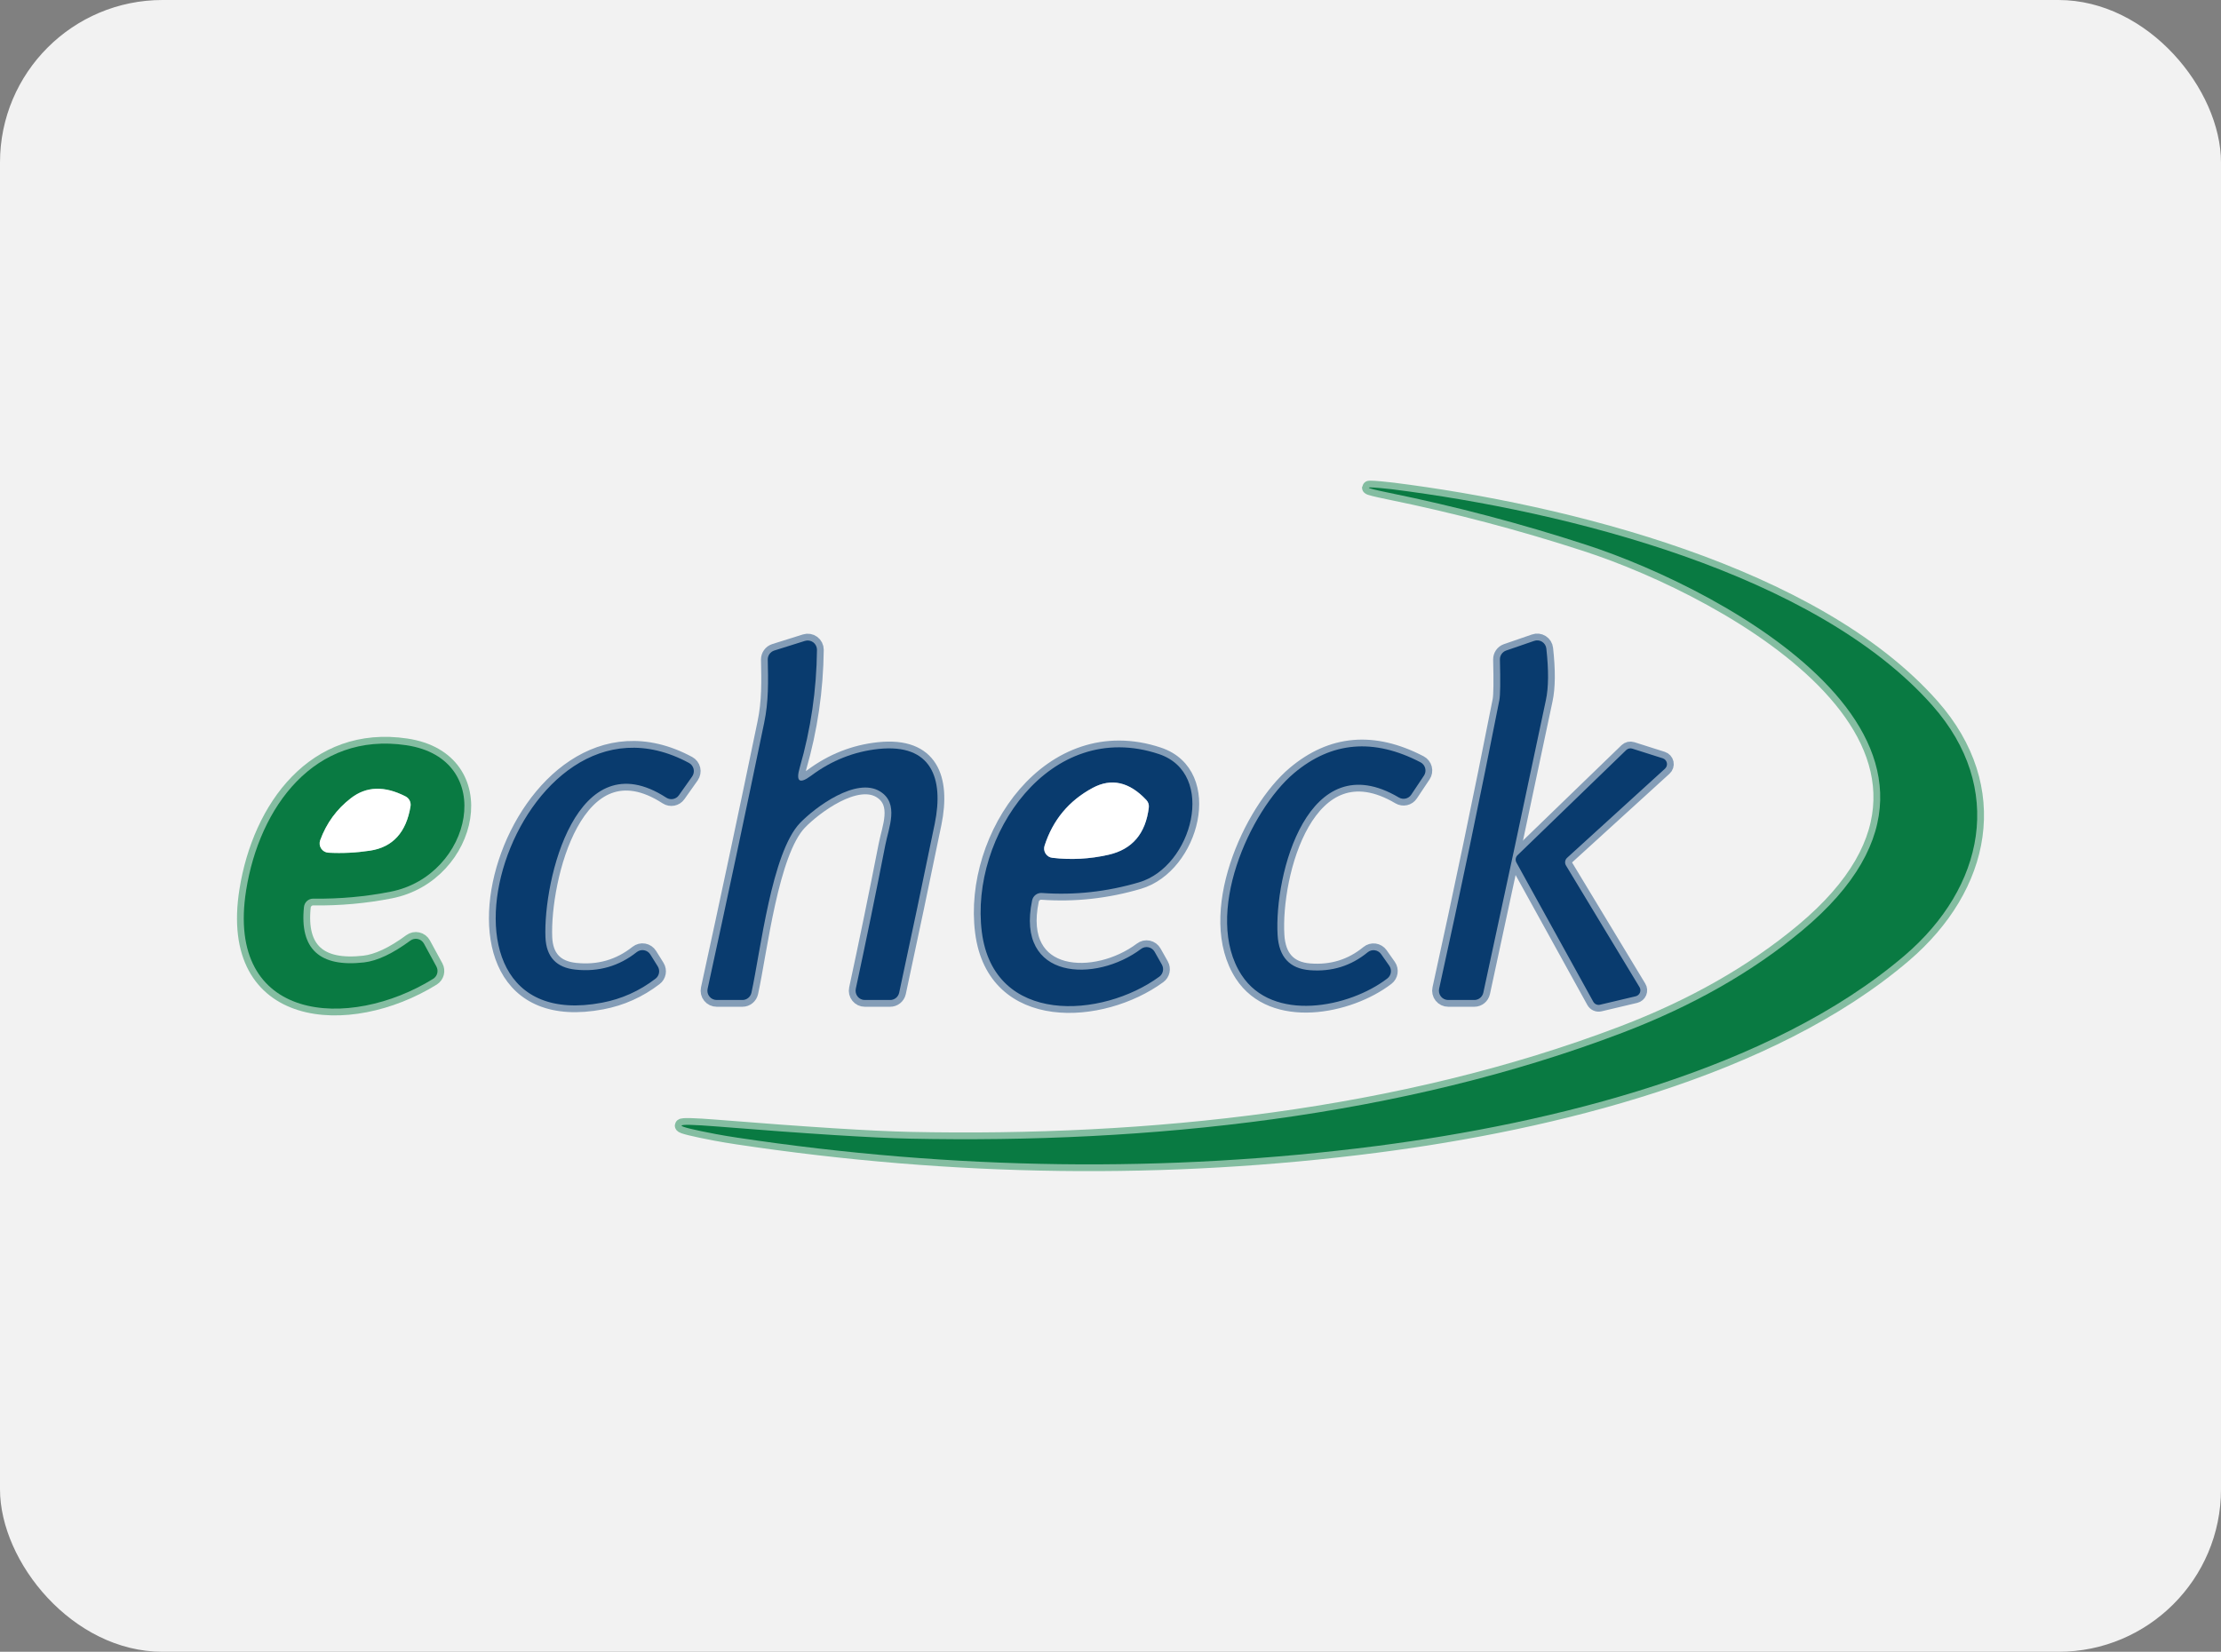
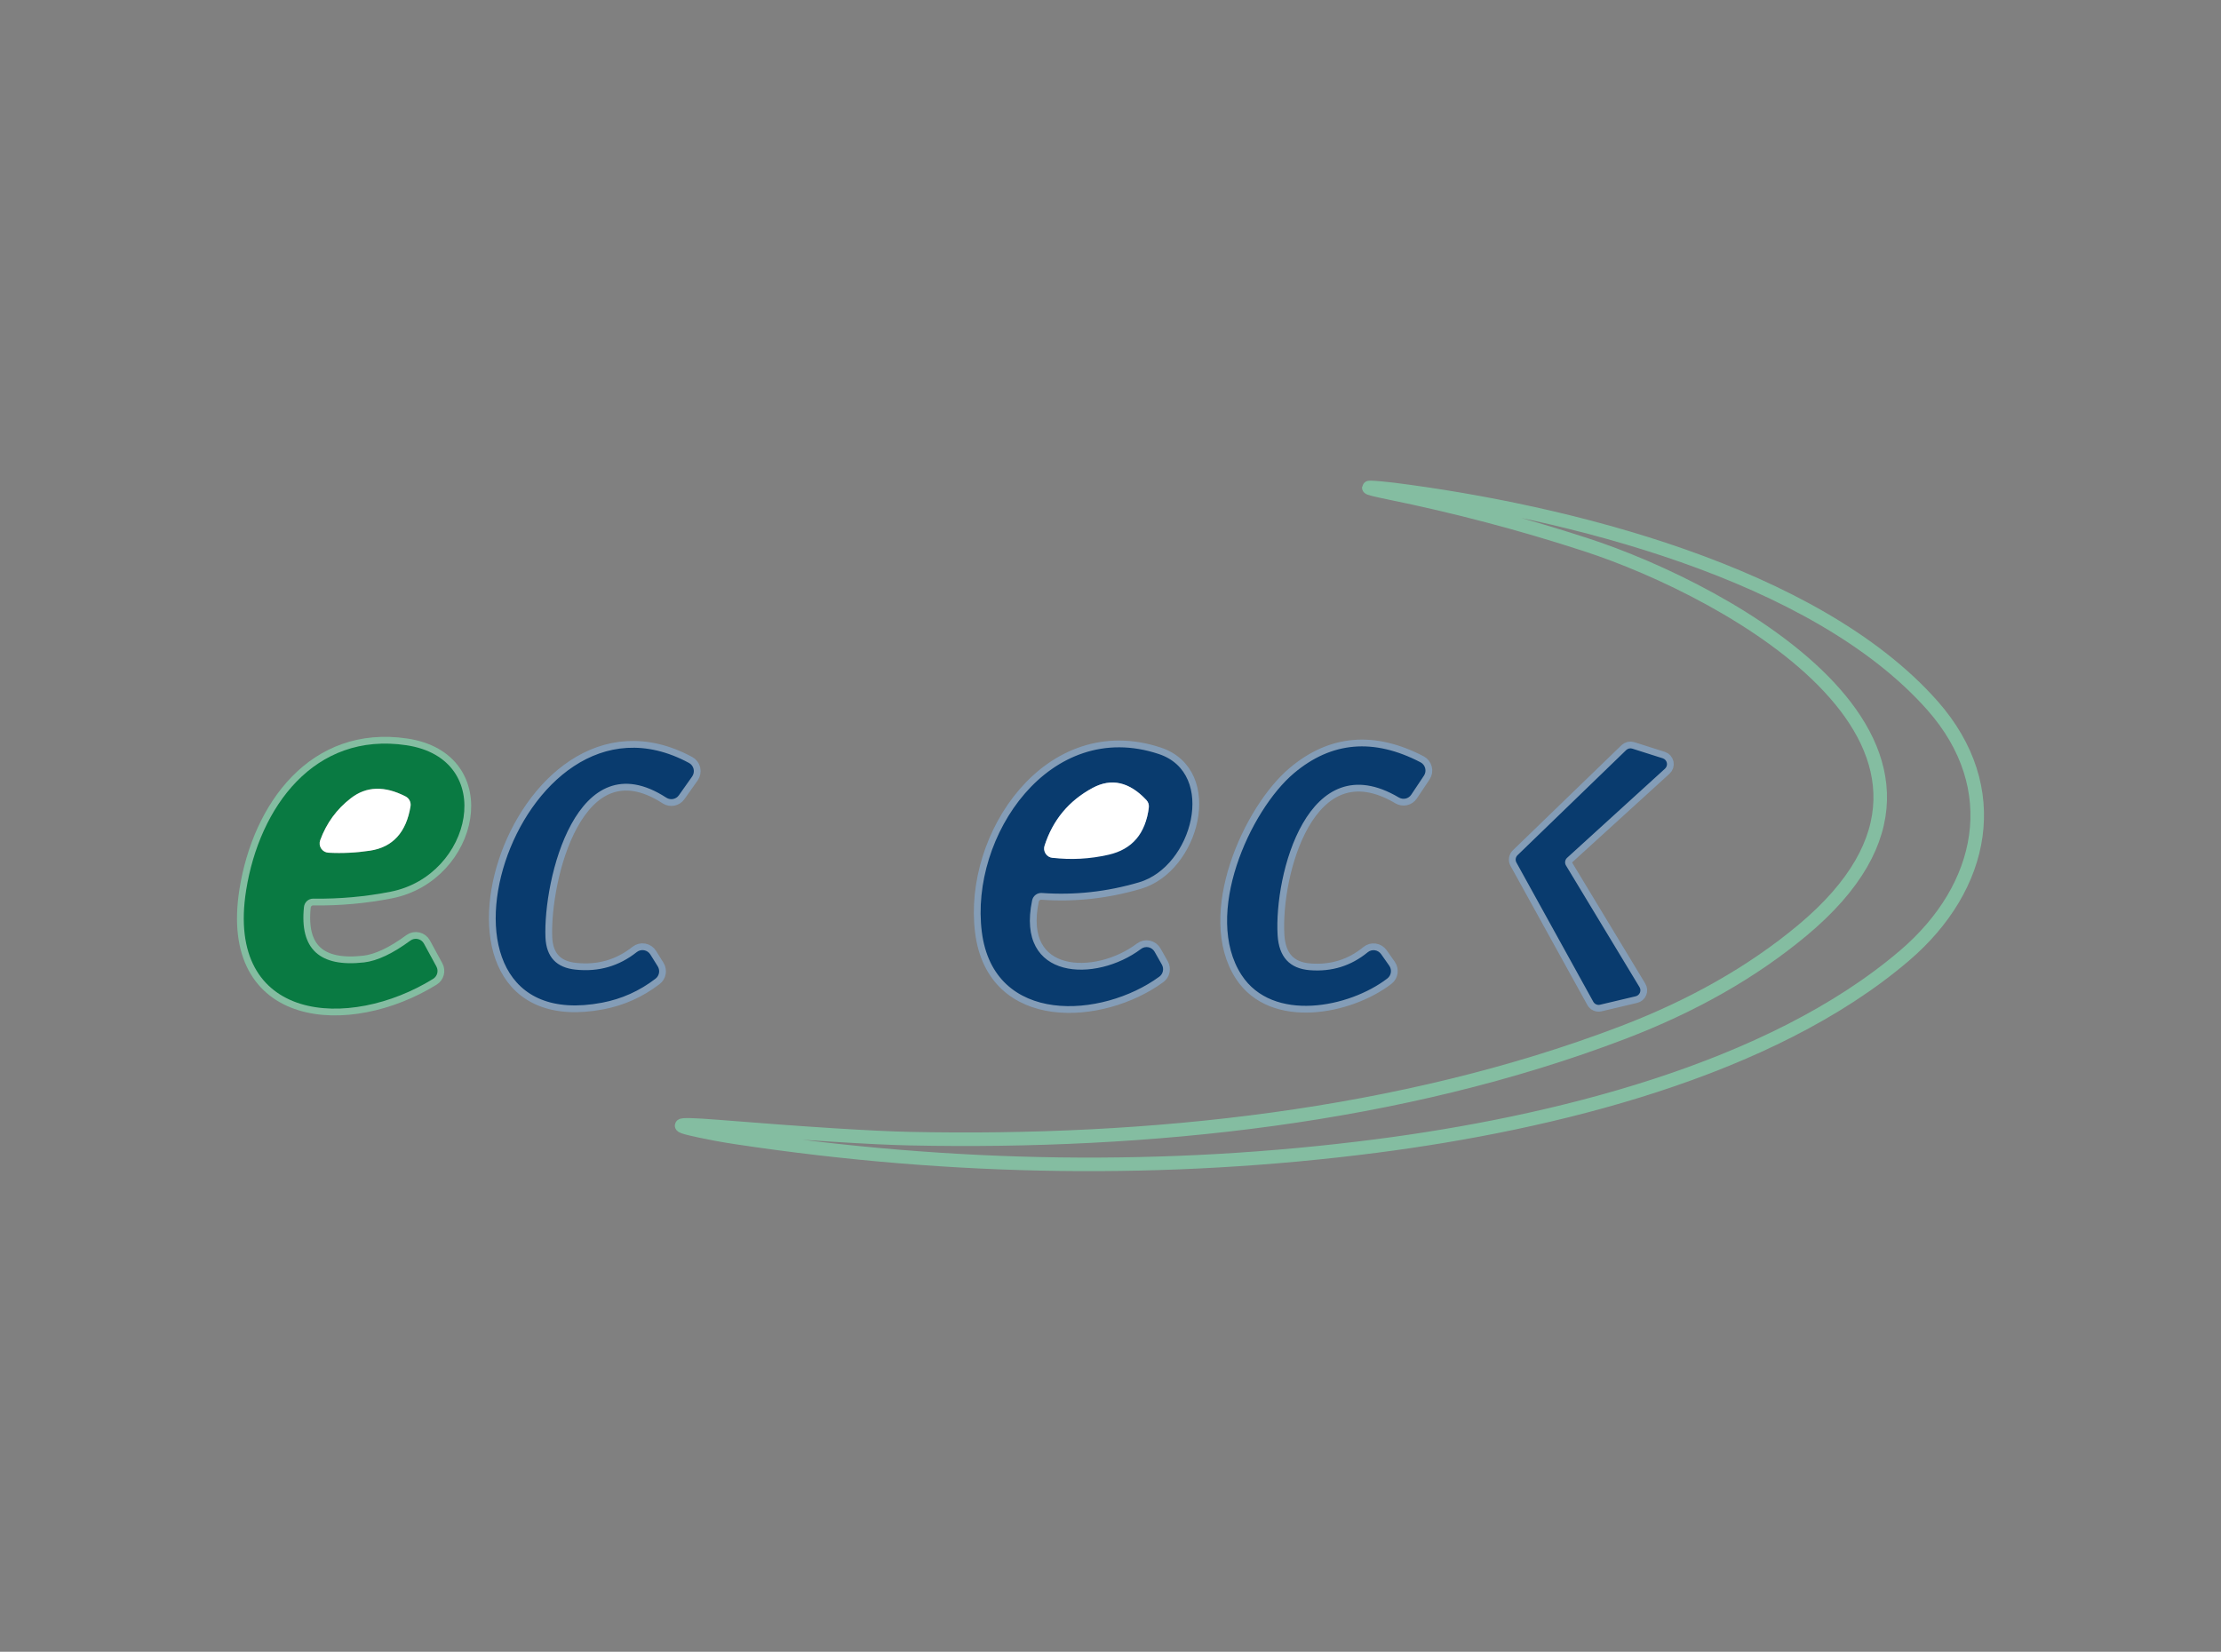
<svg xmlns="http://www.w3.org/2000/svg" width="164" height="122" viewBox="0 0 164 122">
  <rect x="0" y="0" width="164" height="122" fill="#808080" stroke="none" />
  <g fill="none" fill-rule="evenodd">
-     <rect width="164" height="122" fill="#F2F2F2" rx="12" />
    <g transform="translate(18 36)">
      <path stroke="#84BDA1" d="M49.175,48.1 C46.397,48.041 41.655,47.742 34.949,47.202 C31.483,46.928 31.457,47.116 34.874,47.765 C35.362,47.856 35.88,47.943 36.427,48.025 C52.434,50.433 68.175,50.639 83.648,48.642 C96.532,46.976 112.701,43.076 122.644,34.568 C128.528,29.537 130.075,22.209 124.696,16.115 C116.027,6.305 97.566,1.753 84.879,0.149 C84.797,0.135 84.718,0.126 84.64,0.122 C82.569,-0.107 82.553,-0.013 84.592,0.403 C89.5,1.403 94.334,2.678 99.091,4.228 C109.663,7.662 131.128,19.35 115.069,32.731 C111.401,35.784 106.99,38.295 101.835,40.265 C85.454,46.517 66.808,48.471 49.175,48.1" />
-       <path stroke="#849DB7" d="M41.053,20.694 C41.87,17.86 42.294,14.961 42.326,11.995 C42.327,11.776 42.224,11.569 42.048,11.439 C41.872,11.309 41.645,11.271 41.436,11.337 L39.171,12.049 C38.882,12.143 38.688,12.413 38.692,12.714 C38.727,14.305 38.761,15.806 38.425,17.396 C37.071,23.941 35.679,30.485 34.251,37.029 C34.206,37.231 34.255,37.443 34.386,37.604 C34.516,37.766 34.714,37.859 34.922,37.859 L36.824,37.859 C37.144,37.859 37.42,37.633 37.488,37.317 C38.165,34.226 38.98,26.966 41.073,24.786 C42.216,23.6 45.234,21.372 46.985,22.455 C48.422,23.347 47.615,25.136 47.369,26.431 C46.68,29.96 45.955,33.492 45.193,37.029 C45.149,37.232 45.199,37.444 45.328,37.605 C45.457,37.767 45.651,37.86 45.856,37.859 L47.724,37.859 C48.044,37.863 48.324,37.64 48.395,37.324 C49.289,33.175 50.165,29.011 51.023,24.834 C51.707,21.482 50.776,18.911 46.883,19.316 C45.067,19.508 43.409,20.164 41.908,21.283 C41.037,21.932 40.752,21.736 41.053,20.694 M92.714,15.71 C91.314,22.821 89.831,29.925 88.267,37.023 C88.221,37.226 88.27,37.44 88.401,37.603 C88.531,37.766 88.729,37.86 88.937,37.859 L90.867,37.859 C91.186,37.859 91.463,37.633 91.53,37.317 C93.104,30.06 94.644,22.858 96.149,15.71 C96.35,14.778 96.361,13.51 96.183,11.905 C96.162,11.698 96.046,11.512 95.87,11.401 C95.694,11.289 95.476,11.266 95.28,11.337 L93.214,12.049 C92.933,12.148 92.748,12.416 92.755,12.714 C92.796,14.36 92.783,15.358 92.714,15.71" />
      <path stroke="#84BDA1" d="M5.13,30.373 C7.064,30.401 8.971,30.229 10.85,29.859 C16.885,28.673 18.767,20.056 12.006,19.042 C5.205,18.027 1.154,23.621 0.176,29.749 C-1.385,39.545 7.798,40.135 13.984,36.296 C14.293,36.104 14.398,35.704 14.223,35.384 L13.306,33.698 C13.212,33.524 13.048,33.399 12.855,33.356 C12.662,33.312 12.46,33.355 12.301,33.472 C11,34.431 9.862,34.968 8.886,35.083 C5.602,35.457 4.121,34.093 4.445,30.99 C4.481,30.636 4.778,30.368 5.13,30.373" />
      <path stroke="#849DB7" d="M24.501,35.617 C23.082,35.471 22.341,34.678 22.277,33.239 C22.106,29.023 24.556,18.603 31.2,22.915 C31.51,23.116 31.922,23.037 32.13,22.737 L33.109,21.352 C33.221,21.19 33.26,20.988 33.216,20.797 C33.171,20.606 33.048,20.444 32.876,20.351 C20.04,13.427 11.664,40.861 26.458,38.058 C27.904,37.784 29.218,37.194 30.399,36.289 C30.682,36.077 30.756,35.682 30.57,35.377 L30.023,34.5 C29.92,34.334 29.752,34.219 29.56,34.185 C29.368,34.151 29.17,34.201 29.017,34.322 C27.703,35.364 26.198,35.796 24.501,35.617 M66.254,34.089 C62.922,36.598 56.969,36.426 58.214,30.497 C58.285,30.162 58.592,29.93 58.933,29.955 C61.346,30.129 63.738,29.866 66.11,29.167 C70.052,28.008 71.872,21.126 67.568,19.693 C59.514,17.006 53.602,25.773 54.499,32.834 C55.374,39.758 63.38,39.223 67.602,36.138 C67.883,35.936 67.966,35.552 67.794,35.247 L67.26,34.301 C67.163,34.128 66.996,34.005 66.803,33.965 C66.61,33.924 66.41,33.969 66.254,34.089 M78.714,35.658 C77.227,35.54 76.436,34.678 76.34,33.074 C76.073,28.618 78.571,18.918 85.29,22.901 C85.604,23.088 86.008,22.998 86.207,22.695 L87.144,21.29 C87.252,21.128 87.286,20.928 87.237,20.74 C87.189,20.552 87.063,20.393 86.891,20.303 C83.433,18.502 80.32,18.77 77.551,21.105 C74.294,23.847 70.798,31.586 73.678,36.015 C75.977,39.545 81.622,38.435 84.442,36.269 C84.731,36.046 84.795,35.633 84.585,35.329 L83.983,34.472 C83.873,34.316 83.703,34.212 83.515,34.186 C83.326,34.16 83.136,34.214 82.991,34.335 C81.759,35.345 80.334,35.786 78.714,35.658 M104.942,20.776 C105.062,20.668 105.116,20.503 105.082,20.344 C105.048,20.186 104.932,20.058 104.778,20.008 L102.533,19.295 C102.375,19.244 102.202,19.283 102.082,19.398 L94.055,27.165 C93.91,27.306 93.876,27.528 93.973,27.706 L99.646,37.982 C99.742,38.162 99.947,38.255 100.145,38.209 L102.78,37.585 C102.921,37.551 103.038,37.452 103.093,37.317 C103.149,37.183 103.137,37.03 103.06,36.906 L97.634,27.926 C97.522,27.741 97.557,27.503 97.716,27.357 L104.942,20.776" />
-       <path stroke="#84BDA1" d="M11.952,22.826 C10.396,22.026 9.048,22.069 7.908,22.956 C6.858,23.765 6.104,24.8 5.643,26.061 C5.569,26.266 5.596,26.493 5.716,26.674 C5.836,26.856 6.035,26.969 6.252,26.98 C7.278,27.035 8.302,26.984 9.324,26.829 C11.003,26.573 12,25.479 12.314,23.545 C12.36,23.251 12.214,22.961 11.952,22.826" />
      <path stroke="#849DB7" d="M66.651,23.093 C65.392,21.749 64.069,21.45 62.682,22.195 C60.926,23.141 59.742,24.565 59.131,26.466 C59.068,26.661 59.096,26.875 59.208,27.048 C59.319,27.22 59.502,27.334 59.706,27.357 C61.097,27.521 62.482,27.446 63.859,27.131 C65.606,26.733 66.596,25.57 66.829,23.641 C66.855,23.442 66.789,23.241 66.651,23.093" />
-       <path fill="#097A42" fill-rule="nonzero" d="M49.175,48.1 C66.808,48.471 85.454,46.517 101.835,40.265 C106.99,38.295 111.401,35.784 115.069,32.731 C131.128,19.35 109.663,7.662 99.091,4.228 C94.334,2.678 89.5,1.403 84.592,0.403 C82.553,-0.013 82.569,-0.107 84.64,0.122 C84.718,0.126 84.797,0.135 84.879,0.149 C97.566,1.753 116.027,6.305 124.696,16.115 C130.075,22.209 128.528,29.537 122.644,34.568 C112.701,43.076 96.532,46.976 83.648,48.642 C68.175,50.639 52.434,50.433 36.427,48.025 C35.88,47.943 35.362,47.856 34.874,47.765 C31.457,47.116 31.483,46.928 34.949,47.202 C41.655,47.742 46.397,48.041 49.175,48.1 L49.175,48.1 Z" />
-       <path fill="#093B6E" fill-rule="nonzero" d="M41.908,21.283 C43.409,20.164 45.067,19.508 46.883,19.316 C50.776,18.911 51.707,21.482 51.023,24.834 C50.165,29.011 49.289,33.175 48.395,37.324 C48.324,37.64 48.044,37.863 47.724,37.859 L45.856,37.859 C45.651,37.86 45.457,37.767 45.328,37.605 C45.199,37.444 45.149,37.232 45.193,37.029 C45.955,33.492 46.68,29.96 47.369,26.431 C47.615,25.136 48.422,23.347 46.985,22.455 C45.234,21.372 42.216,23.6 41.073,24.786 C38.98,26.966 38.165,34.226 37.488,37.317 C37.42,37.633 37.144,37.859 36.824,37.859 L34.922,37.859 C34.714,37.859 34.516,37.766 34.386,37.604 C34.255,37.443 34.206,37.231 34.251,37.029 C35.679,30.485 37.071,23.941 38.425,17.396 C38.761,15.806 38.727,14.305 38.692,12.714 C38.688,12.413 38.882,12.143 39.171,12.049 L41.436,11.337 C41.645,11.271 41.872,11.309 42.048,11.439 C42.224,11.569 42.327,11.776 42.326,11.995 C42.294,14.961 41.87,17.86 41.053,20.694 C40.752,21.736 41.037,21.932 41.908,21.283 L41.908,21.283 Z M92.714,15.71 C92.783,15.358 92.796,14.36 92.755,12.714 C92.748,12.416 92.933,12.148 93.214,12.049 L95.28,11.337 C95.476,11.266 95.694,11.289 95.87,11.401 C96.046,11.512 96.162,11.698 96.183,11.905 C96.361,13.51 96.35,14.778 96.149,15.71 C94.644,22.858 93.104,30.06 91.53,37.317 C91.463,37.633 91.186,37.859 90.867,37.859 L88.937,37.859 C88.729,37.86 88.531,37.766 88.401,37.603 C88.27,37.44 88.221,37.226 88.267,37.023 C89.831,29.925 91.314,22.821 92.714,15.71 Z" />
      <path fill="#097A42" fill-rule="nonzero" d="M4.445,30.99 C4.121,34.093 5.602,35.457 8.886,35.083 C9.862,34.968 11,34.431 12.301,33.472 C12.46,33.355 12.662,33.312 12.855,33.356 C13.048,33.399 13.212,33.524 13.306,33.698 L14.223,35.384 C14.398,35.704 14.293,36.104 13.984,36.296 C7.798,40.135 -1.385,39.545 0.176,29.749 C1.154,23.621 5.205,18.027 12.006,19.042 C18.767,20.056 16.885,28.673 10.85,29.859 C8.971,30.229 7.064,30.401 5.13,30.373 C4.778,30.368 4.481,30.636 4.445,30.99 L4.445,30.99 Z M11.952,22.826 C10.396,22.026 9.048,22.069 7.908,22.956 C6.858,23.765 6.104,24.8 5.643,26.061 C5.569,26.266 5.596,26.493 5.716,26.674 C5.836,26.856 6.035,26.969 6.252,26.98 C7.278,27.035 8.302,26.984 9.324,26.829 C11.003,26.573 12,25.479 12.314,23.545 C12.36,23.251 12.214,22.961 11.952,22.826 L11.952,22.826 Z" />
-       <path fill="#093B6E" fill-rule="nonzero" d="M24.501,35.617 C26.198,35.796 27.703,35.364 29.017,34.322 C29.17,34.201 29.368,34.151 29.56,34.185 C29.752,34.219 29.92,34.334 30.023,34.5 L30.57,35.377 C30.756,35.682 30.682,36.077 30.399,36.289 C29.218,37.194 27.904,37.784 26.458,38.058 C11.664,40.861 20.04,13.427 32.876,20.351 C33.048,20.444 33.171,20.606 33.216,20.797 C33.26,20.988 33.221,21.19 33.109,21.352 L32.13,22.737 C31.922,23.037 31.51,23.116 31.2,22.915 C24.556,18.603 22.106,29.023 22.277,33.239 C22.341,34.678 23.082,35.471 24.501,35.617 L24.501,35.617 Z M58.214,30.497 C56.969,36.426 62.922,36.598 66.254,34.089 C66.41,33.969 66.61,33.924 66.803,33.965 C66.996,34.005 67.163,34.128 67.26,34.301 L67.794,35.247 C67.966,35.552 67.883,35.936 67.602,36.138 C63.38,39.223 55.374,39.758 54.499,32.834 C53.602,25.773 59.514,17.006 67.568,19.693 C71.872,21.126 70.052,28.008 66.11,29.167 C63.738,29.866 61.346,30.129 58.933,29.955 C58.592,29.93 58.285,30.162 58.214,30.497 L58.214,30.497 Z M66.651,23.093 C65.392,21.749 64.069,21.45 62.682,22.195 C60.926,23.141 59.742,24.565 59.131,26.466 C59.068,26.661 59.096,26.875 59.208,27.048 C59.319,27.22 59.502,27.334 59.706,27.357 C61.097,27.521 62.482,27.446 63.859,27.131 C65.606,26.733 66.596,25.57 66.829,23.641 C66.855,23.442 66.789,23.241 66.651,23.093 L66.651,23.093 Z M78.714,35.658 C80.334,35.786 81.759,35.345 82.991,34.335 C83.136,34.214 83.326,34.16 83.515,34.186 C83.703,34.212 83.873,34.316 83.983,34.472 L84.585,35.329 C84.795,35.633 84.731,36.046 84.442,36.269 C81.622,38.435 75.977,39.545 73.678,36.015 C70.798,31.586 74.294,23.847 77.551,21.105 C80.32,18.77 83.433,18.502 86.891,20.303 C87.063,20.393 87.189,20.552 87.237,20.74 C87.286,20.928 87.252,21.128 87.144,21.29 L86.207,22.695 C86.008,22.998 85.604,23.088 85.29,22.901 C78.571,18.918 76.073,28.618 76.34,33.074 C76.436,34.678 77.227,35.54 78.714,35.658 L78.714,35.658 Z M104.942,20.776 L97.716,27.357 C97.557,27.503 97.522,27.741 97.634,27.926 L103.06,36.906 C103.137,37.03 103.149,37.183 103.093,37.317 C103.038,37.452 102.921,37.551 102.78,37.585 L100.145,38.209 C99.947,38.255 99.742,38.162 99.646,37.982 L93.973,27.706 C93.876,27.528 93.91,27.306 94.055,27.165 L102.082,19.398 C102.202,19.283 102.375,19.244 102.533,19.295 L104.778,20.008 C104.932,20.058 105.048,20.186 105.082,20.344 C105.116,20.503 105.062,20.668 104.942,20.776 L104.942,20.776 Z" />
+       <path fill="#093B6E" fill-rule="nonzero" d="M24.501,35.617 C26.198,35.796 27.703,35.364 29.017,34.322 C29.17,34.201 29.368,34.151 29.56,34.185 C29.752,34.219 29.92,34.334 30.023,34.5 L30.57,35.377 C30.756,35.682 30.682,36.077 30.399,36.289 C29.218,37.194 27.904,37.784 26.458,38.058 C11.664,40.861 20.04,13.427 32.876,20.351 C33.048,20.444 33.171,20.606 33.216,20.797 C33.26,20.988 33.221,21.19 33.109,21.352 L32.13,22.737 C31.922,23.037 31.51,23.116 31.2,22.915 C24.556,18.603 22.106,29.023 22.277,33.239 C22.341,34.678 23.082,35.471 24.501,35.617 L24.501,35.617 Z M58.214,30.497 C56.969,36.426 62.922,36.598 66.254,34.089 C66.41,33.969 66.61,33.924 66.803,33.965 C66.996,34.005 67.163,34.128 67.26,34.301 L67.794,35.247 C67.966,35.552 67.883,35.936 67.602,36.138 C63.38,39.223 55.374,39.758 54.499,32.834 C53.602,25.773 59.514,17.006 67.568,19.693 C71.872,21.126 70.052,28.008 66.11,29.167 C63.738,29.866 61.346,30.129 58.933,29.955 C58.592,29.93 58.285,30.162 58.214,30.497 L58.214,30.497 Z M66.651,23.093 C65.392,21.749 64.069,21.45 62.682,22.195 C60.926,23.141 59.742,24.565 59.131,26.466 C59.068,26.661 59.096,26.875 59.208,27.048 C59.319,27.22 59.502,27.334 59.706,27.357 C65.606,26.733 66.596,25.57 66.829,23.641 C66.855,23.442 66.789,23.241 66.651,23.093 L66.651,23.093 Z M78.714,35.658 C80.334,35.786 81.759,35.345 82.991,34.335 C83.136,34.214 83.326,34.16 83.515,34.186 C83.703,34.212 83.873,34.316 83.983,34.472 L84.585,35.329 C84.795,35.633 84.731,36.046 84.442,36.269 C81.622,38.435 75.977,39.545 73.678,36.015 C70.798,31.586 74.294,23.847 77.551,21.105 C80.32,18.77 83.433,18.502 86.891,20.303 C87.063,20.393 87.189,20.552 87.237,20.74 C87.286,20.928 87.252,21.128 87.144,21.29 L86.207,22.695 C86.008,22.998 85.604,23.088 85.29,22.901 C78.571,18.918 76.073,28.618 76.34,33.074 C76.436,34.678 77.227,35.54 78.714,35.658 L78.714,35.658 Z M104.942,20.776 L97.716,27.357 C97.557,27.503 97.522,27.741 97.634,27.926 L103.06,36.906 C103.137,37.03 103.149,37.183 103.093,37.317 C103.038,37.452 102.921,37.551 102.78,37.585 L100.145,38.209 C99.947,38.255 99.742,38.162 99.646,37.982 L93.973,27.706 C93.876,27.528 93.91,27.306 94.055,27.165 L102.082,19.398 C102.202,19.283 102.375,19.244 102.533,19.295 L104.778,20.008 C104.932,20.058 105.048,20.186 105.082,20.344 C105.116,20.503 105.062,20.668 104.942,20.776 L104.942,20.776 Z" />
      <path fill="#FFF" fill-rule="nonzero" d="M66.651,23.093 C66.789,23.241 66.855,23.442 66.829,23.641 C66.596,25.57 65.606,26.733 63.859,27.131 C62.482,27.446 61.097,27.521 59.706,27.357 C59.502,27.334 59.319,27.22 59.208,27.048 C59.096,26.875 59.068,26.661 59.131,26.466 C59.742,24.565 60.926,23.141 62.682,22.195 C64.069,21.45 65.392,21.749 66.651,23.093 L66.651,23.093 Z M11.952,22.826 C12.214,22.961 12.36,23.251 12.314,23.545 C12,25.479 11.003,26.573 9.324,26.829 C8.302,26.984 7.278,27.035 6.252,26.98 C6.035,26.969 5.836,26.856 5.716,26.674 C5.596,26.493 5.569,26.266 5.643,26.061 C6.104,24.8 6.858,23.765 7.908,22.956 C9.048,22.069 10.396,22.026 11.952,22.826 L11.952,22.826 Z" />
    </g>
  </g>
</svg>